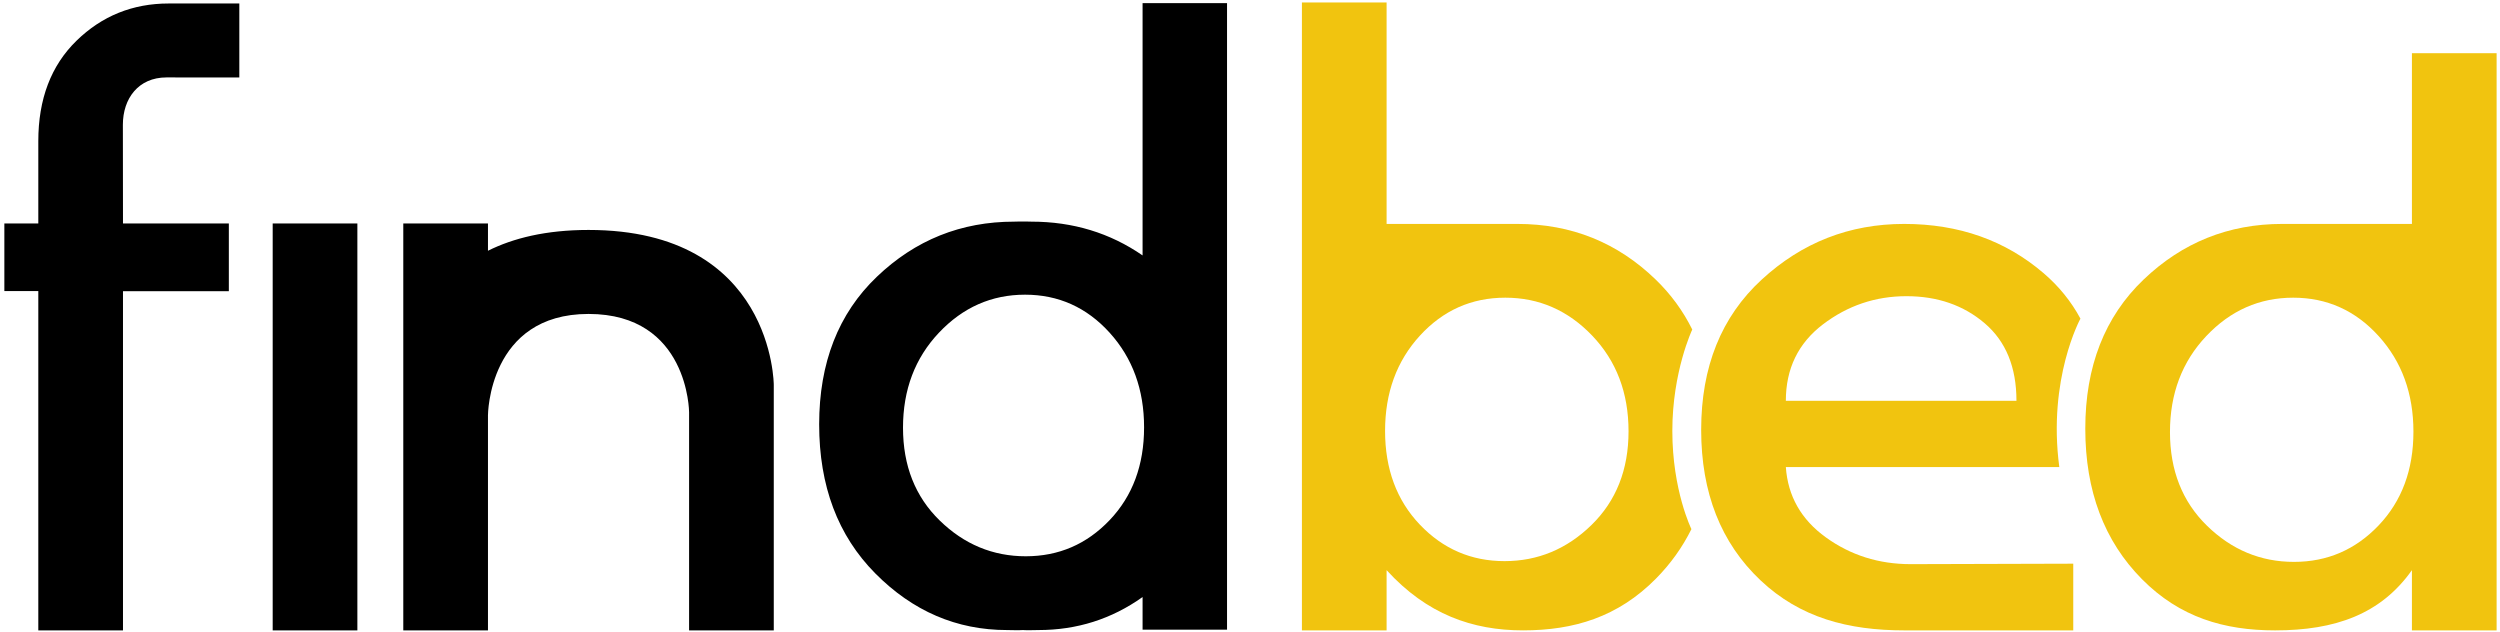
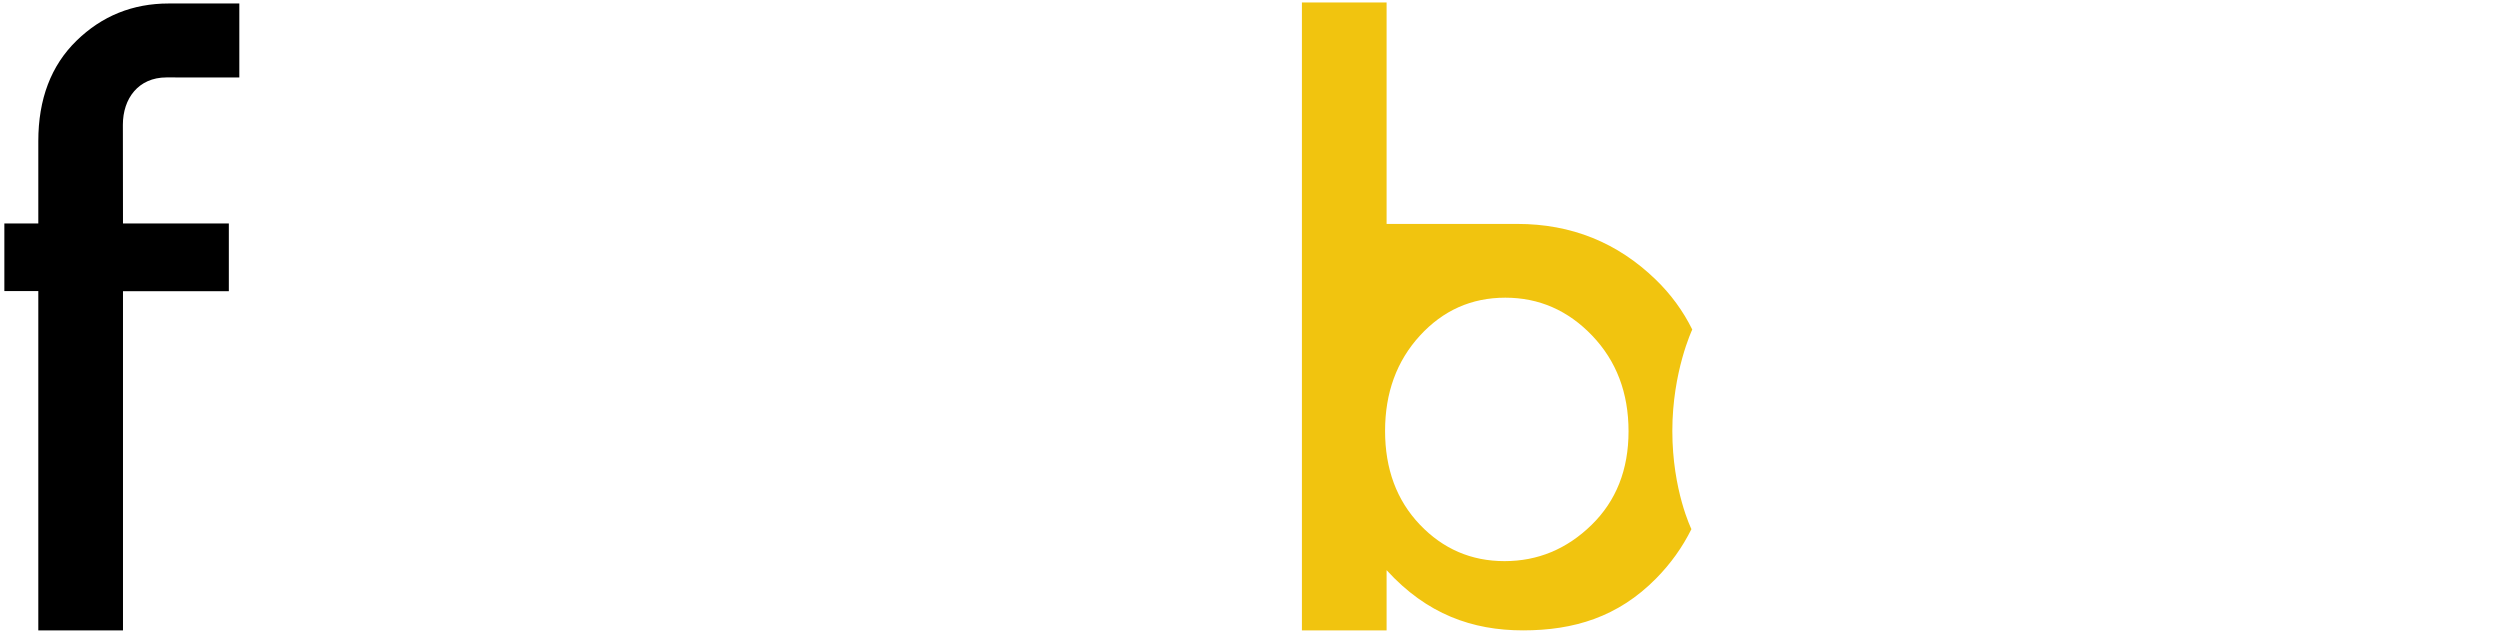
<svg xmlns="http://www.w3.org/2000/svg" width="645" height="163" viewBox="0 0 645 163">
-   <path fill="#F1C40F" d="M644.125 162.637v-148.904h-21.849v44.039h-33.455c-13.85 0-25.78 4.792-35.794 14.373-10.015 9.581-15.02 22.398-15.02 38.448 0 16.056 4.877 29.002 14.629 38.838 9.753 9.84 21.196 13.206 34.332 13.206 15.475 0 27.242-4.142 35.308-15.536v15.536h21.849zm-30.432-27.089c-5.984 6.28-13.264 9.419-21.849 9.419-8.582 0-16.063-3.11-22.433-9.323-6.371-6.213-9.558-14.272-9.558-24.175 0-9.904 3.121-18.158 9.364-24.762 6.241-6.601 13.719-9.904 22.432-9.904 8.711 0 16.059 3.303 22.043 9.904 5.979 6.604 8.974 14.826 8.974 24.663.001 9.841-2.994 17.9-8.973 24.178z" />
-   <path d="M70.353 57.656h21.848v104.981h-21.848zM151.841 59.327c-10.979 0-19.43 2.115-25.945 5.367v-7.038h-21.848v104.981h21.848v-55.502s.082-26.137 25.945-26.137c25.862 0 25.944 25.358 25.944 25.358v56.28h21.848v-63.306s0-40.003-47.792-40.003zM294.785.811v65.088c-8.4-5.799-17.957-8.715-28.68-8.715-.75 0-1.489-.059-2.224-.026-.733-.033-1.472.026-2.222.026-13.713 0-25.528 4.744-35.441 14.231-9.918 9.486-14.873 22.179-14.873 38.07 0 15.897 4.828 28.716 14.485 38.455 9.658 9.742 20.986 14.613 33.995 14.613 1.385 0 2.73.093 4.056 0 1.326.093 2.672 0 4.058 0 9.926 0 18.872-2.846 26.846-8.519v8.42h21.79v-161.643h-21.79zm.387 109.442c0 9.745-2.965 17.724-8.885 23.94-5.925 6.219-13.134 9.325-21.634 9.325-8.498 0-15.902-3.078-22.211-9.229-6.311-6.151-9.466-14.132-9.466-23.938 0-9.808 3.092-17.979 9.273-24.517 6.18-6.538 13.582-9.807 22.21-9.807 8.626 0 15.902 3.27 21.827 9.807 5.921 6.539 8.886 14.679 8.886 24.419z" />
-   <path fill="#F1C40F" d="M536.753 82.205c-2.371-4.416-5.533-8.32-9.485-11.711-9.885-8.478-21.882-12.722-35.991-12.722-14.112 0-26.365 4.792-36.769 14.373-10.407 9.581-15.606 22.496-15.606 38.742 0 16.245 5.103 29.193 15.315 38.838 10.206 9.644 22.595 12.912 37.16 12.912h43.522v-17.208l-41.964.12c-8.19 0-15.478-2.3-21.846-6.896-6.376-4.593-9.822-10.646-10.342-18.155h70.555c-3.041-22.826 5.451-38.293 5.451-38.293zm-66.446 1.492c6.373-4.854 13.559-7.281 21.556-7.281 7.999 0 14.729 2.332 20.19 6.989 5.462 4.661 8.194 11.331 8.194 20.003h-59.499c0-8.281 3.187-14.855 9.559-19.711z" />
  <path d="M42.963 19.976l18.782.016v-19.092h-18.211c-9.3 0-17.234 3.206-23.799 9.612-6.569 6.409-9.851 15.049-9.851 25.926v21.217h-8.759v17.439h8.759v87.542h21.848v-87.504h27.31v-17.476h-27.31l-.029-25.469c0-6.745 3.981-12.211 11.26-12.211z" />
  <path fill="#F1C40F" d="M436.604 85.018c-2.364-4.788-5.504-9.079-9.417-12.873-9.884-9.582-21.783-14.373-35.699-14.373h-33.746v-57.136h-21.848v162h21.848v-15.536c10.404 11.395 22.141 15.536 35.212 15.536 13.069 0 24.51-3.428 34.33-13.399 3.75-3.807 6.784-8.047 9.102-12.723 0 0-4.924-9.983-4.924-25.326 0-15.34 5.142-26.17 5.142-26.17zm-70.28 1.593c5.981-6.537 13.331-9.809 22.044-9.809 8.711 0 16.191 3.271 22.435 9.809 6.241 6.539 9.362 14.76 9.362 24.661 0 9.905-3.189 17.962-9.56 24.178-6.371 6.214-13.85 9.32-22.432 9.32-8.584 0-15.868-3.139-21.85-9.416-5.98-6.278-8.973-14.339-8.973-24.179.002-9.835 2.994-18.025 8.974-24.564z" />
</svg>